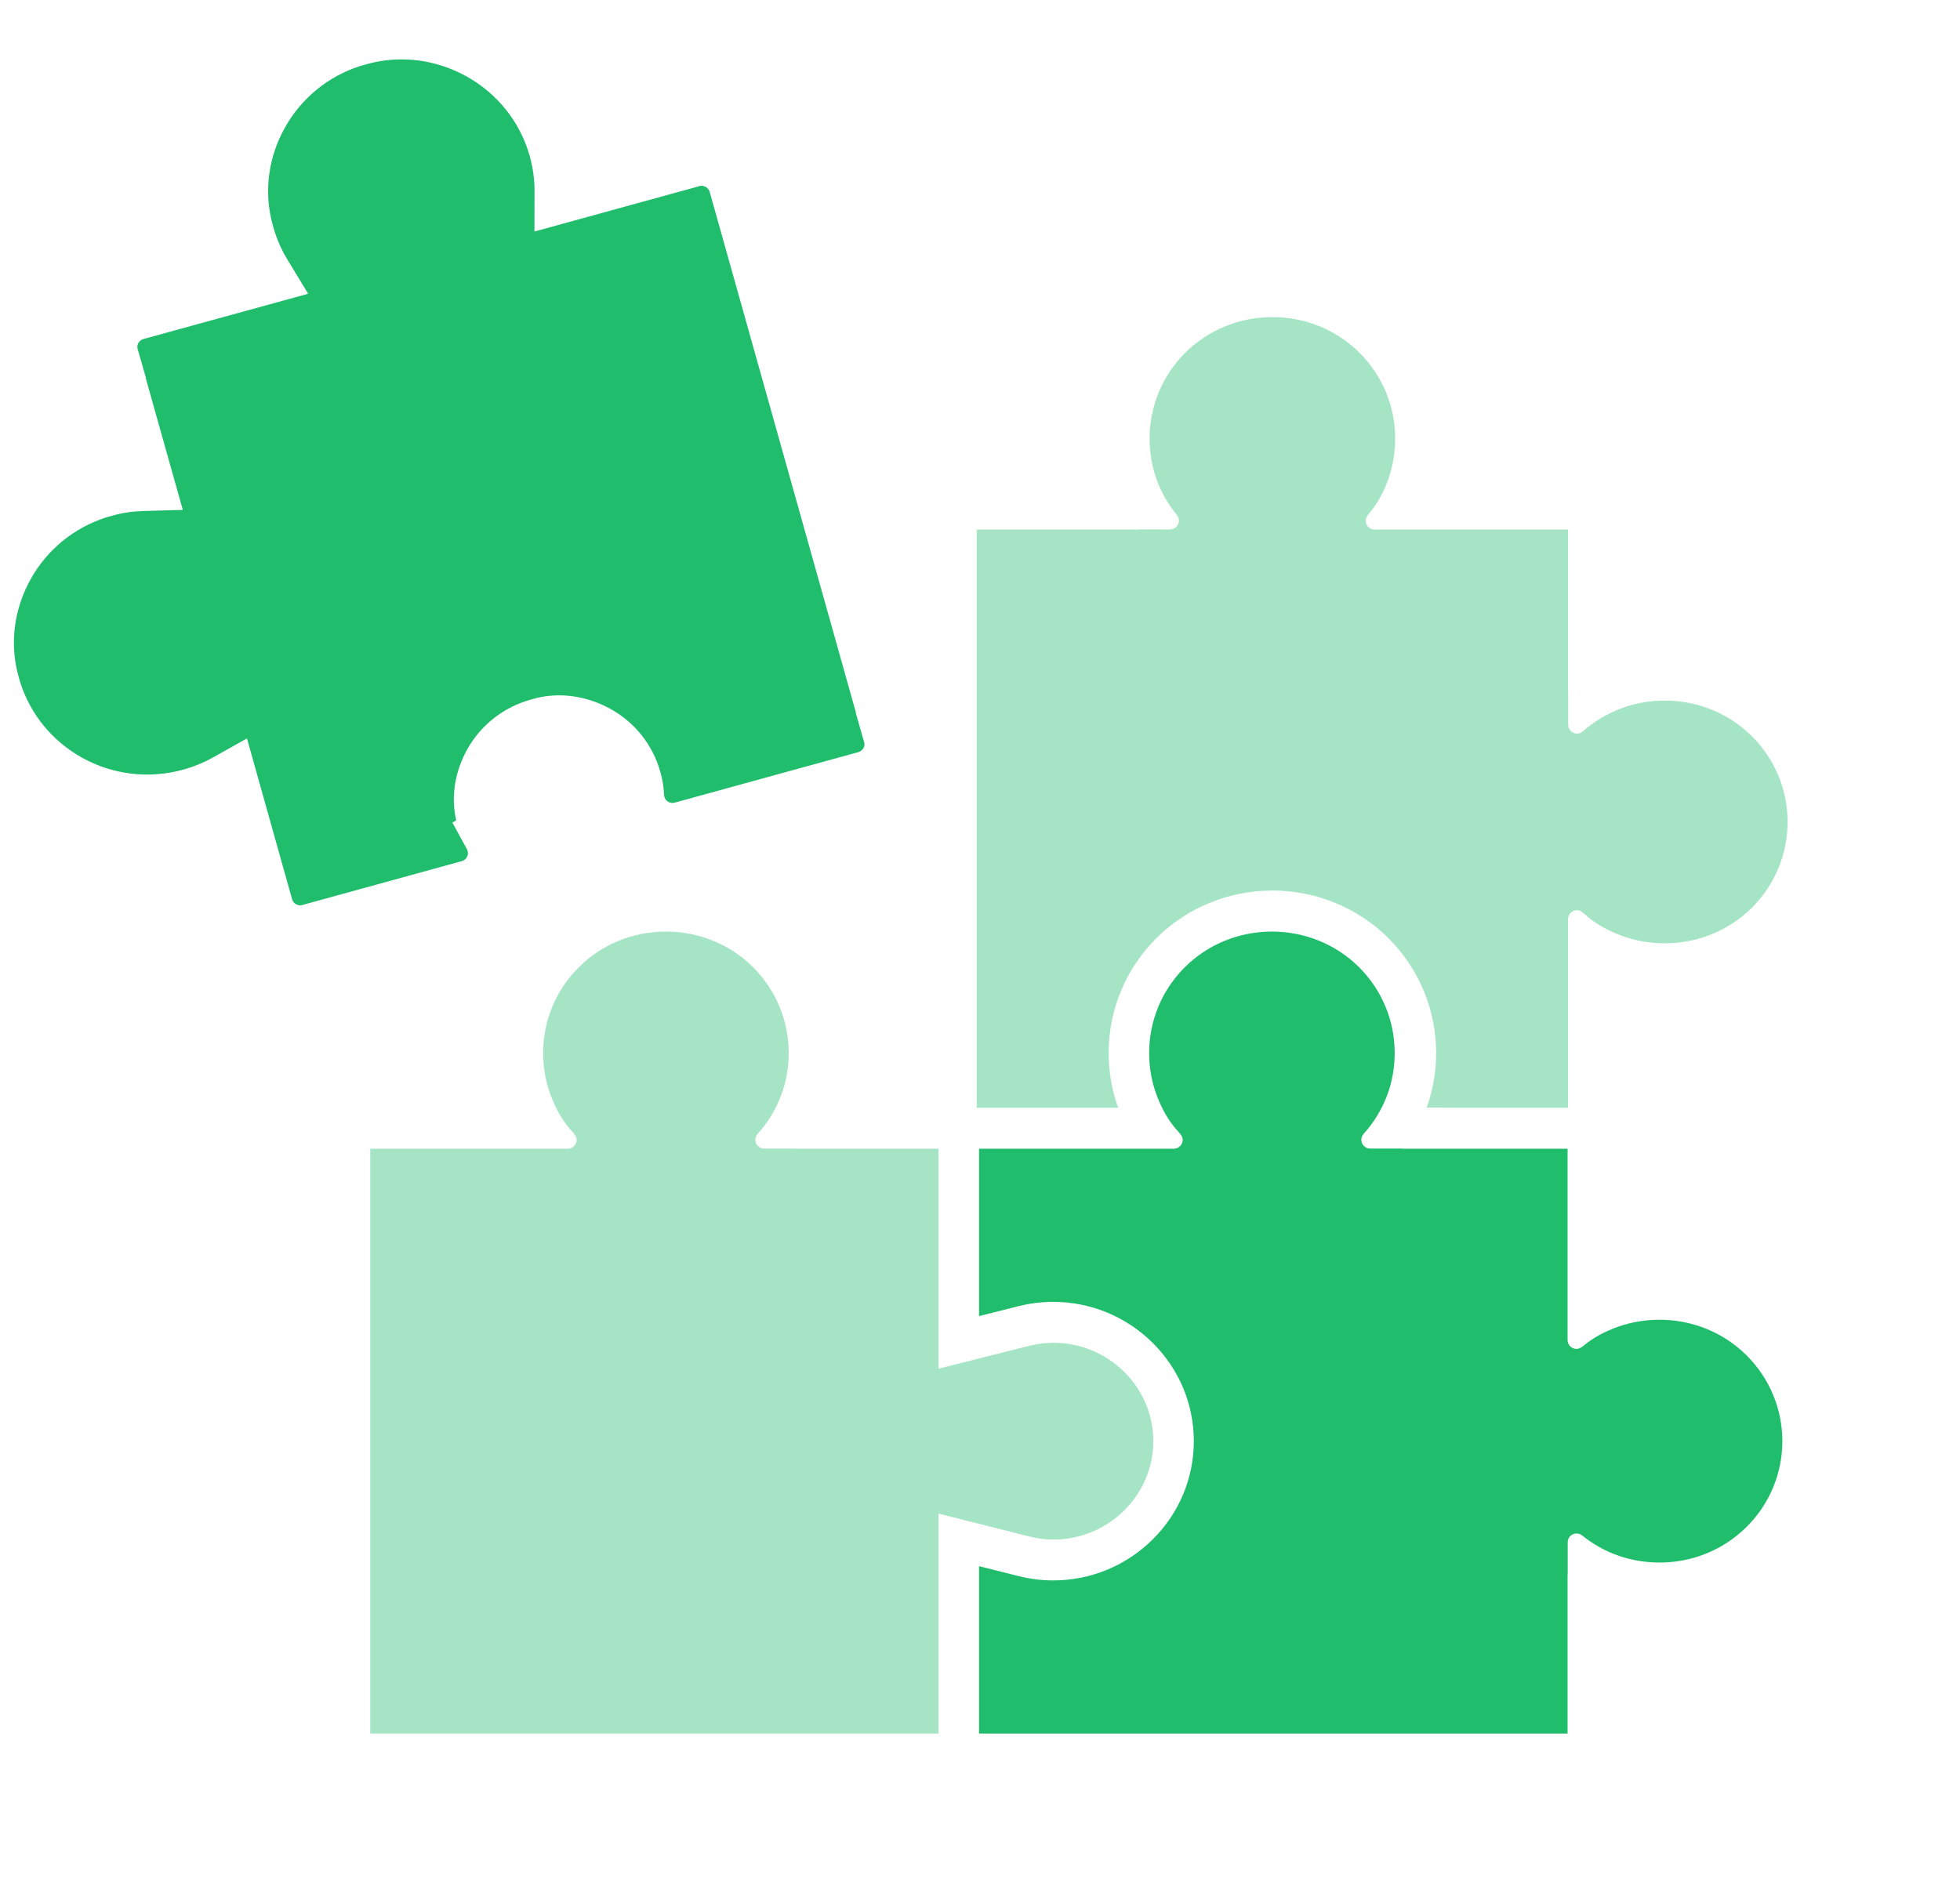
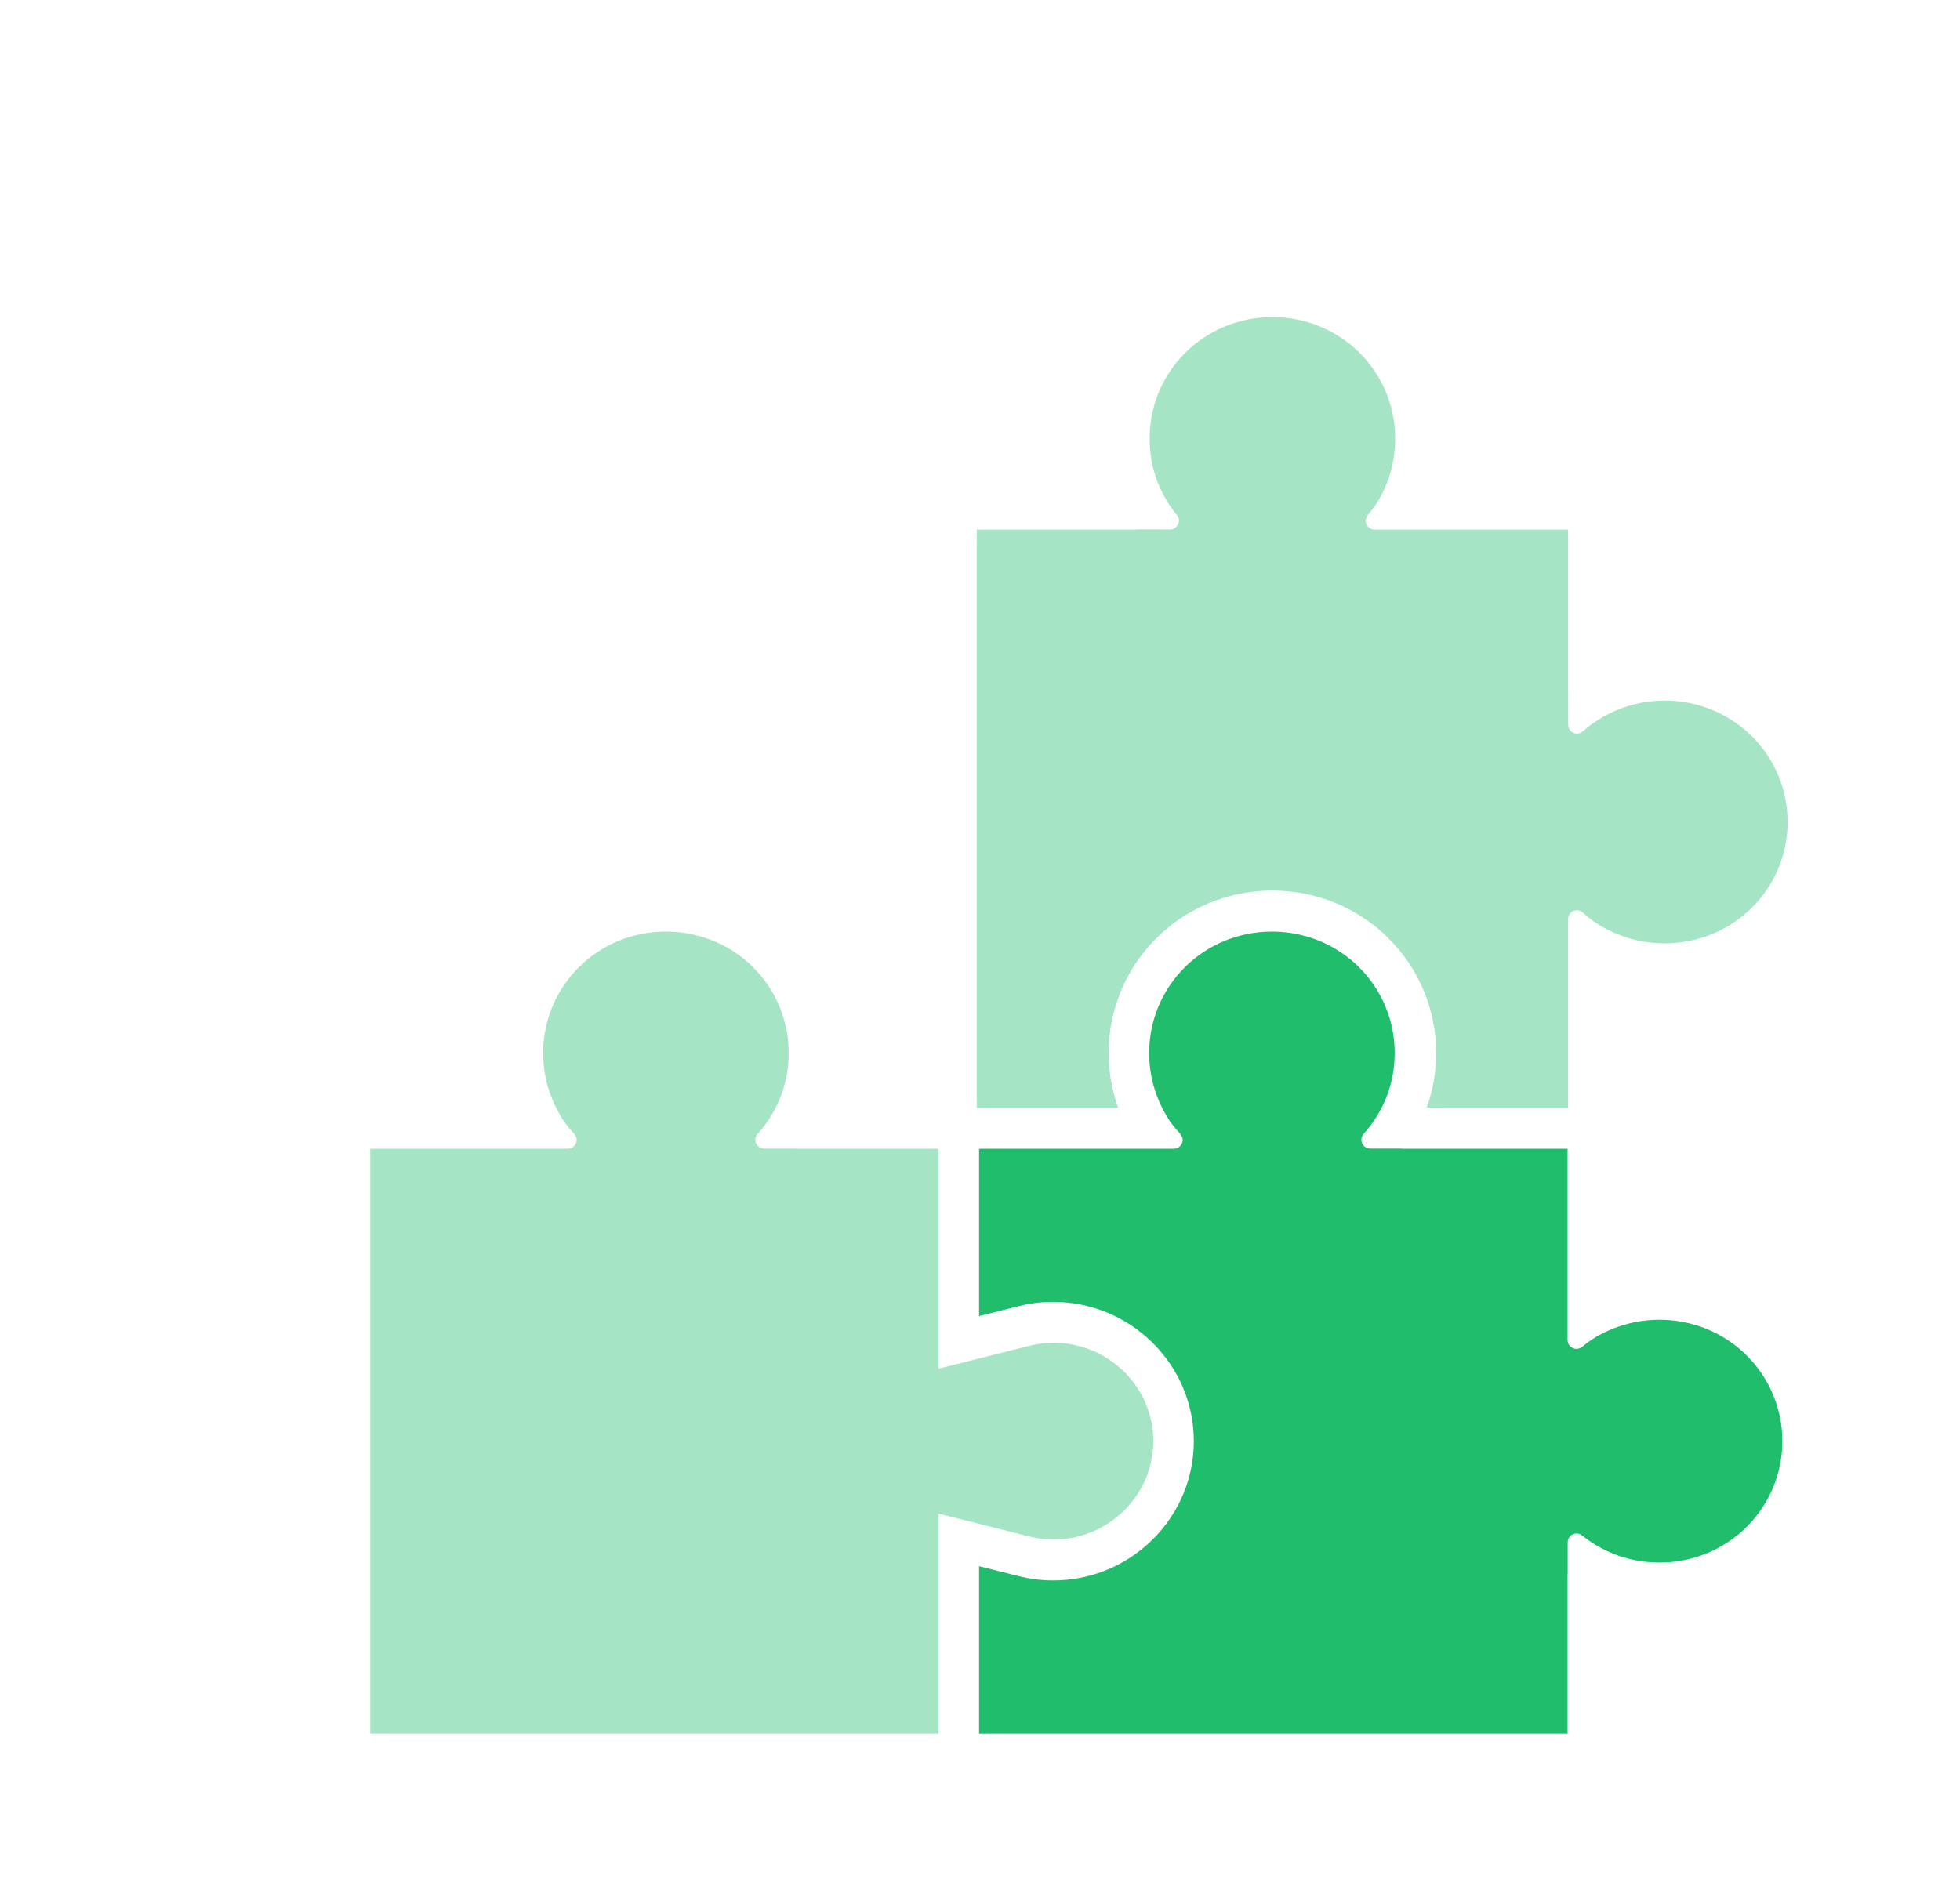
<svg xmlns="http://www.w3.org/2000/svg" width="33" height="32" viewBox="0 0 33 32" fill="none">
  <g clip-path="url(#clip0_2551_52479)">
-     <path fill-rule="evenodd" clip-rule="evenodd" d="M6.057 1.114C5.528 1.286 5.084 1.646 4.807 2.131C4.517 2.638 4.434 3.236 4.595 3.799L4.626 3.906C4.678 4.068 4.749 4.224 4.838 4.369L5.188 4.947L2.419 5.708C2.347 5.728 2.296 5.801 2.317 5.874L2.459 6.37L2.455 6.371L3.078 8.587L2.423 8.605C2.242 8.61 2.061 8.635 1.886 8.685L1.778 8.716C1.249 8.889 0.804 9.248 0.527 9.734C0.238 10.241 0.154 10.838 0.315 11.401L0.346 11.508C0.52 12.041 0.887 12.483 1.378 12.758C1.896 13.047 2.506 13.12 3.077 12.963C3.256 12.914 3.43 12.844 3.593 12.752L4.158 12.435L4.918 15.143C4.939 15.217 5.015 15.261 5.089 15.242C5.103 15.237 5.117 15.233 5.132 15.229L7.774 14.502C7.849 14.482 7.894 14.405 7.873 14.33C7.87 14.319 7.866 14.309 7.861 14.299L7.616 13.852L7.681 13.816C7.585 13.403 7.666 12.971 7.876 12.603C8.106 12.201 8.484 11.909 8.929 11.784C8.939 11.781 8.948 11.777 8.958 11.775C9.406 11.643 9.882 11.717 10.286 11.943C10.693 12.17 10.991 12.547 11.117 12.996C11.135 13.059 11.15 13.124 11.161 13.189C11.171 13.255 11.178 13.321 11.181 13.387C11.184 13.465 11.25 13.525 11.328 13.522C11.346 13.521 11.374 13.512 11.392 13.508L14.449 12.667C14.52 12.647 14.571 12.574 14.55 12.501L14.408 12.005L14.412 12.004L11.949 3.232C11.928 3.158 11.852 3.115 11.778 3.133C11.764 3.138 11.75 3.142 11.735 3.146L8.998 3.899L9 3.227C9.001 3.025 8.973 2.823 8.919 2.628C8.758 2.055 8.377 1.579 7.859 1.289C7.344 1.001 6.735 0.92 6.166 1.083L6.057 1.114Z" fill="#1FBD6C" />
    <path opacity="0.4" fill-rule="evenodd" clip-rule="evenodd" d="M15.802 19.345H13.404V19.342L12.865 19.342C12.828 19.342 12.794 19.329 12.766 19.304C12.706 19.249 12.701 19.155 12.756 19.095C12.924 18.909 13.056 18.694 13.146 18.46C13.236 18.228 13.279 17.98 13.279 17.732C13.279 17.186 13.062 16.668 12.675 16.284C12.285 15.898 11.76 15.688 11.212 15.688C10.664 15.688 10.139 15.898 9.75 16.284C9.362 16.668 9.145 17.186 9.145 17.732C9.145 17.98 9.188 18.228 9.278 18.46C9.363 18.681 9.477 18.89 9.641 19.063C9.672 19.096 9.709 19.146 9.709 19.194C9.709 19.278 9.642 19.345 9.559 19.345H6.234V29.194H15.802V25.49L17.33 25.875C17.463 25.908 17.601 25.926 17.738 25.926C18.186 25.926 18.61 25.751 18.928 25.436C19.241 25.125 19.418 24.711 19.418 24.269C19.418 23.828 19.241 23.413 18.928 23.103C18.61 22.788 18.186 22.613 17.738 22.613C17.601 22.613 17.463 22.631 17.33 22.664L15.802 23.049V19.345L15.802 19.345Z" fill="#1FBD6C" />
-     <path fill-rule="evenodd" clip-rule="evenodd" d="M26.544 22.716C26.46 22.716 26.393 22.649 26.393 22.565V19.345H23.607V19.342L23.069 19.342C23.031 19.342 22.997 19.329 22.969 19.304C22.909 19.249 22.904 19.155 22.959 19.095C23.127 18.909 23.259 18.694 23.349 18.46C23.439 18.228 23.482 17.98 23.482 17.732C23.482 17.186 23.265 16.668 22.878 16.284C22.488 15.898 21.963 15.688 21.415 15.688C20.867 15.688 20.343 15.898 19.953 16.284C19.565 16.668 19.348 17.186 19.348 17.732C19.348 17.98 19.391 18.228 19.481 18.46C19.566 18.681 19.68 18.89 19.844 19.063C19.875 19.096 19.913 19.146 19.913 19.194C19.913 19.278 19.845 19.345 19.762 19.345H16.484V22.164L17.154 21.995C17.343 21.948 17.537 21.924 17.732 21.924C18.361 21.924 18.959 22.17 19.406 22.613C19.85 23.053 20.1 23.643 20.1 24.269C20.1 24.896 19.85 25.486 19.406 25.926C18.959 26.369 18.361 26.615 17.732 26.615C17.537 26.615 17.343 26.591 17.154 26.543L16.484 26.375V29.194H26.393V26.512H26.395L26.395 25.973C26.395 25.939 26.406 25.907 26.427 25.88C26.479 25.816 26.573 25.806 26.637 25.857C26.82 26.004 27.026 26.12 27.248 26.198C27.471 26.276 27.706 26.314 27.942 26.314C28.489 26.314 29.014 26.103 29.404 25.717C29.791 25.333 30.009 24.815 30.009 24.269C30.009 23.724 29.791 23.206 29.404 22.822C29.014 22.436 28.489 22.225 27.942 22.225C27.706 22.225 27.471 22.263 27.248 22.341C27.036 22.416 26.835 22.518 26.662 22.662C26.631 22.689 26.587 22.716 26.544 22.716L26.544 22.716Z" fill="#1FBD6C" />
+     <path fill-rule="evenodd" clip-rule="evenodd" d="M26.544 22.716C26.46 22.716 26.393 22.649 26.393 22.565V19.345H23.607V19.342L23.069 19.342C23.031 19.342 22.997 19.329 22.969 19.304C22.909 19.249 22.904 19.155 22.959 19.095C23.127 18.909 23.259 18.694 23.349 18.46C23.439 18.228 23.482 17.98 23.482 17.732C23.482 17.186 23.265 16.668 22.878 16.284C22.488 15.898 21.963 15.688 21.415 15.688C20.867 15.688 20.343 15.898 19.953 16.284C19.565 16.668 19.348 17.186 19.348 17.732C19.348 17.98 19.391 18.228 19.481 18.46C19.566 18.681 19.68 18.89 19.844 19.063C19.875 19.096 19.913 19.146 19.913 19.194C19.913 19.278 19.845 19.345 19.762 19.345H16.484V22.164L17.154 21.995C17.343 21.948 17.537 21.924 17.732 21.924C18.361 21.924 18.959 22.17 19.406 22.613C19.85 23.053 20.1 23.643 20.1 24.269C20.1 24.896 19.85 25.486 19.406 25.926C18.959 26.369 18.361 26.615 17.732 26.615C17.537 26.615 17.343 26.591 17.154 26.543L16.484 26.375V29.194H26.393V26.512H26.395L26.395 25.973C26.395 25.939 26.406 25.907 26.427 25.88C26.479 25.816 26.573 25.806 26.637 25.857C26.82 26.004 27.026 26.12 27.248 26.198C27.471 26.276 27.706 26.314 27.942 26.314C28.489 26.314 29.014 26.103 29.404 25.717C29.791 25.333 30.009 24.815 30.009 24.269C30.009 23.724 29.791 23.206 29.404 22.822C29.014 22.436 28.489 22.225 27.942 22.225C27.706 22.225 27.471 22.263 27.248 22.341C27.036 22.416 26.835 22.518 26.662 22.662C26.631 22.689 26.587 22.716 26.544 22.716Z" fill="#1FBD6C" />
    <path opacity="0.4" fill-rule="evenodd" clip-rule="evenodd" d="M26.403 12.206L26.403 11.667H26.401V8.918H23.145C23.061 8.918 22.994 8.851 22.994 8.767C22.994 8.723 23.026 8.675 23.054 8.643C23.199 8.474 23.3 8.276 23.375 8.068C23.453 7.849 23.49 7.617 23.49 7.384C23.49 6.838 23.273 6.32 22.885 5.936C22.496 5.551 21.971 5.34 21.423 5.34C20.875 5.34 20.35 5.551 19.96 5.936C19.573 6.32 19.356 6.838 19.356 7.384C19.356 7.617 19.393 7.849 19.471 8.068C19.55 8.288 19.667 8.493 19.815 8.673C19.867 8.736 19.858 8.83 19.795 8.882C19.768 8.904 19.736 8.916 19.701 8.916L19.162 8.915V8.918H16.445V18.655H18.826C18.719 18.359 18.666 18.046 18.666 17.731C18.666 17.002 18.957 16.306 19.476 15.793C19.994 15.28 20.694 14.997 21.423 14.997C22.152 14.997 22.852 15.28 23.37 15.793C23.889 16.306 24.18 17.002 24.18 17.731C24.18 18.045 24.128 18.357 24.021 18.652L24.305 18.652V18.655H26.401V15.479C26.401 15.395 26.468 15.328 26.551 15.328C26.598 15.328 26.646 15.362 26.679 15.393C26.856 15.555 27.067 15.669 27.291 15.754C27.527 15.843 27.777 15.886 28.03 15.886C28.577 15.886 29.102 15.675 29.492 15.29C29.88 14.906 30.097 14.388 30.097 13.842C30.097 13.297 29.88 12.778 29.492 12.395C29.102 12.009 28.577 11.798 28.03 11.798C27.777 11.798 27.527 11.842 27.291 11.931C27.056 12.02 26.838 12.15 26.65 12.317C26.588 12.371 26.494 12.365 26.44 12.304C26.416 12.277 26.403 12.243 26.403 12.206L26.403 12.206Z" fill="#1FBD6C" />
  </g>
  <defs>
    <clipPath id="clip0_2551_52479">
      <rect width="32" height="32" fill="white" transform="translate(0.234)" />
    </clipPath>
  </defs>
</svg>